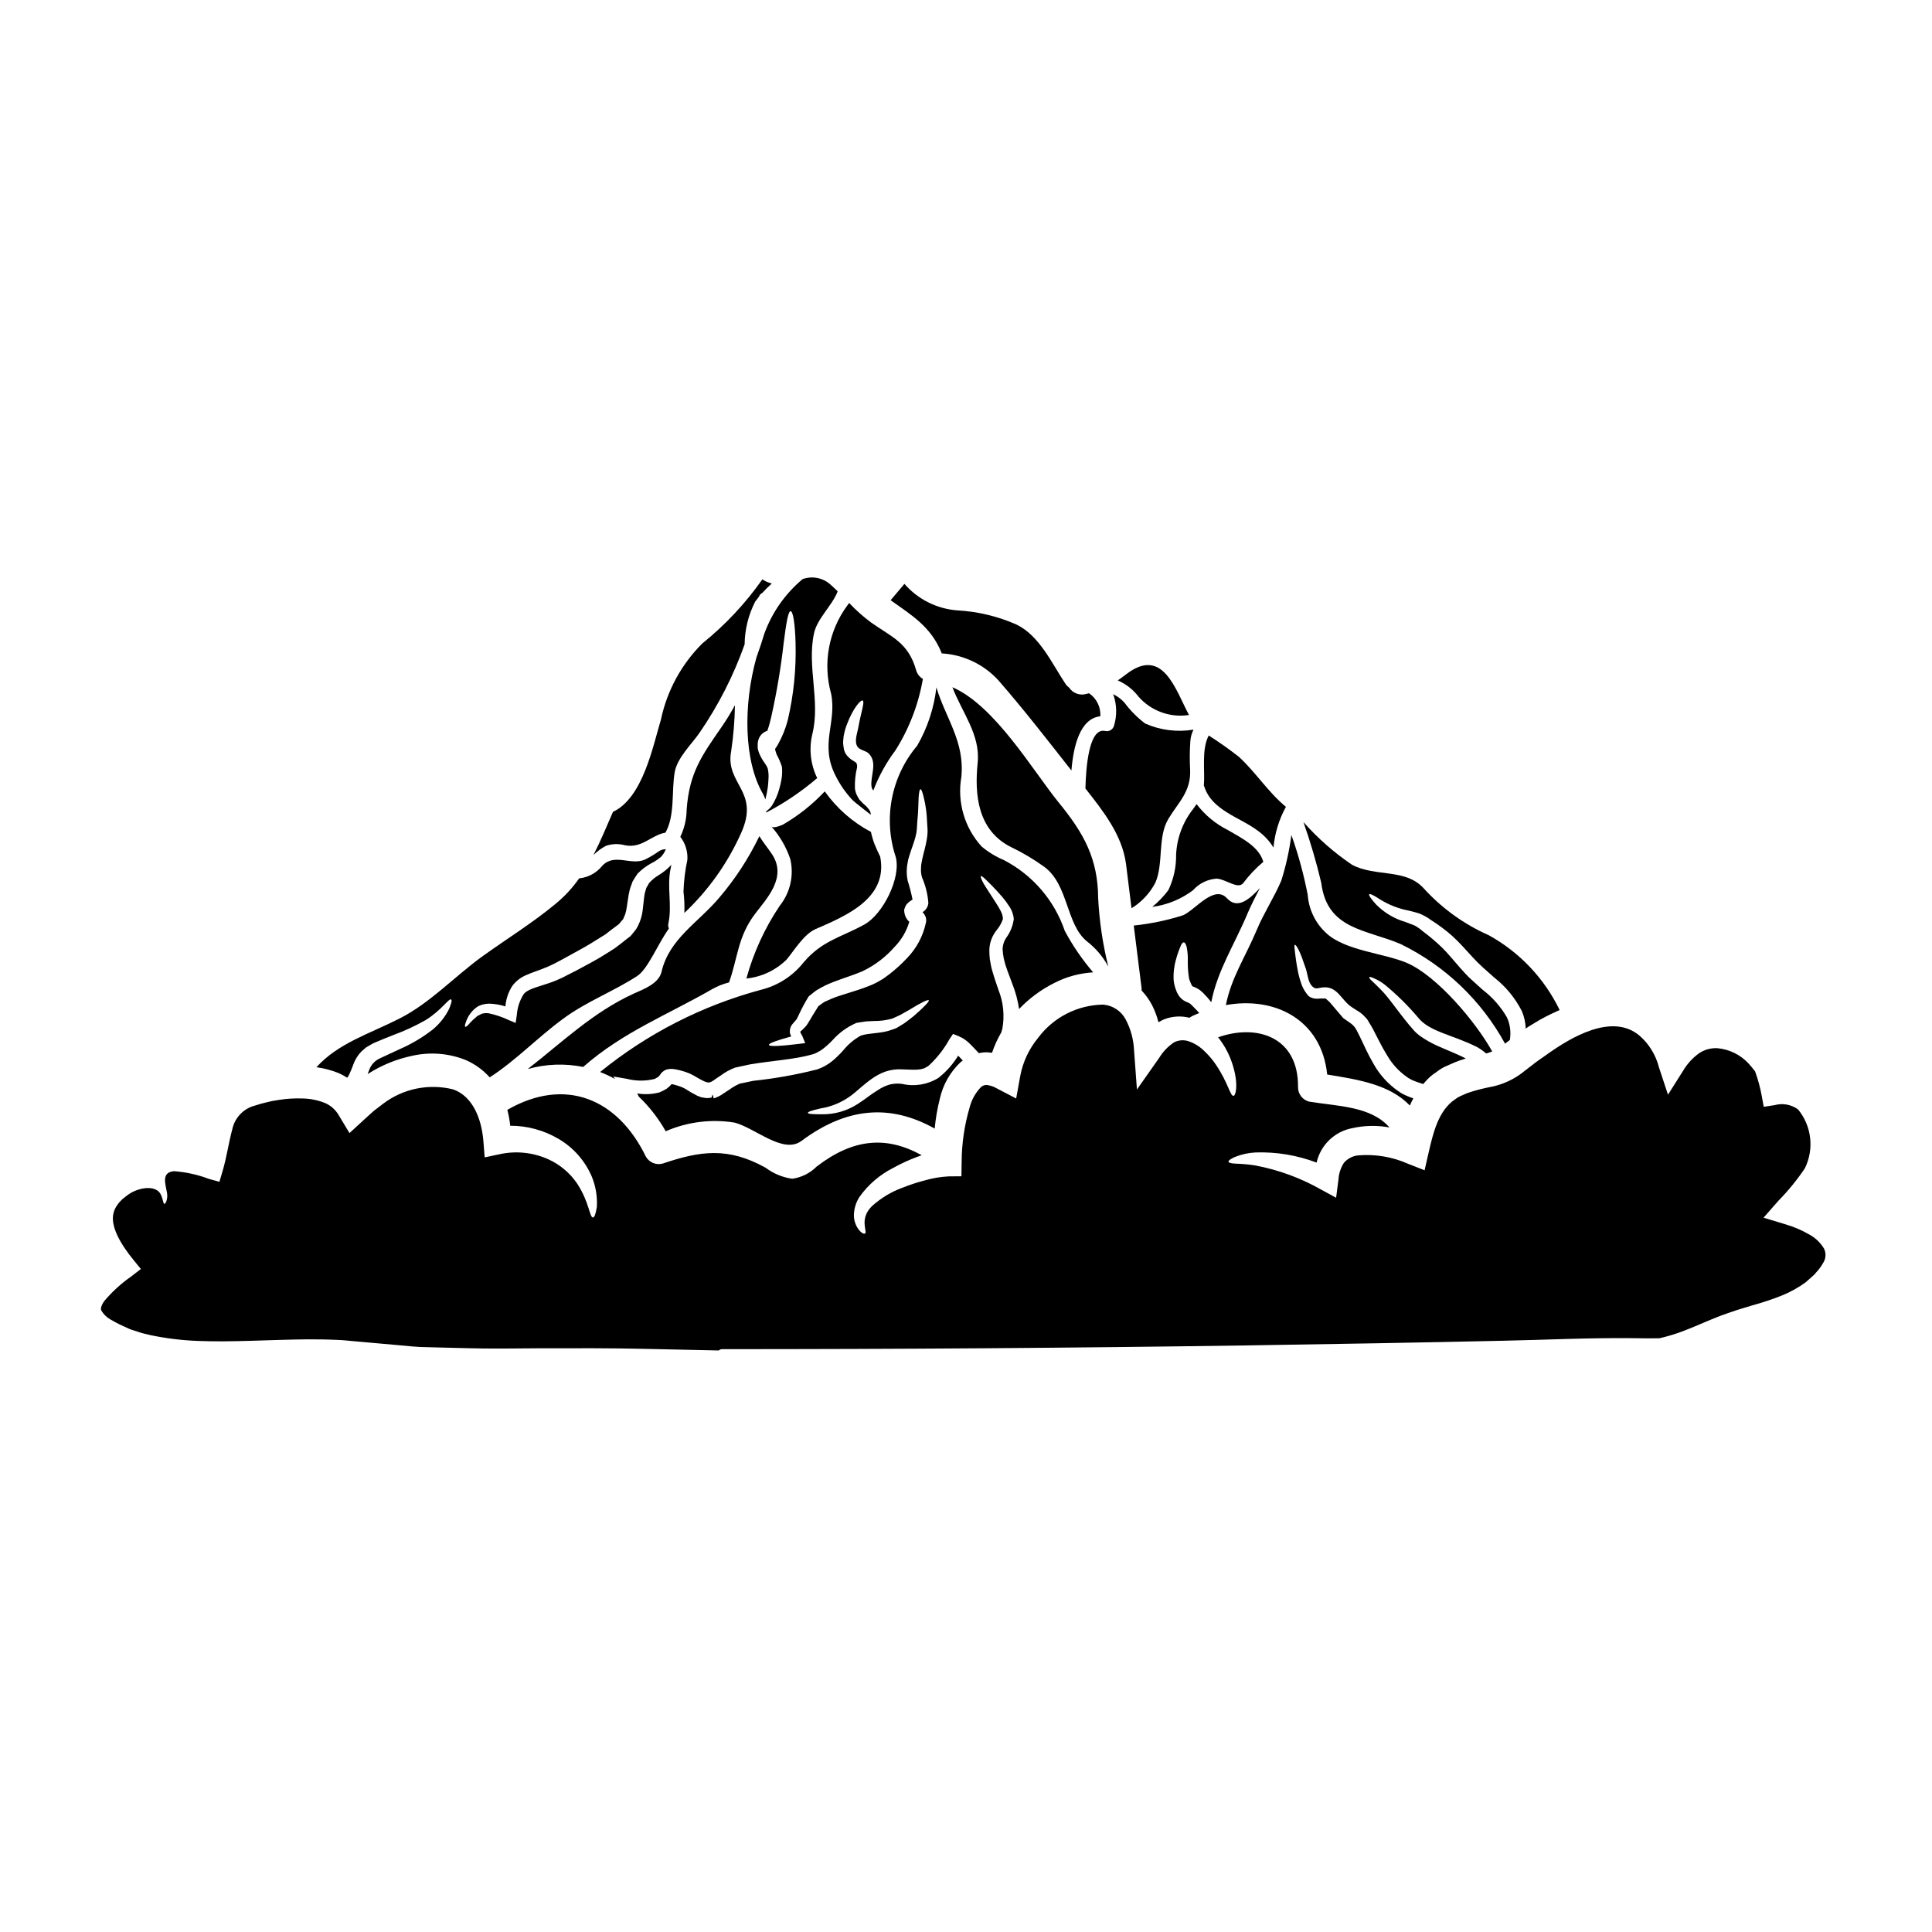
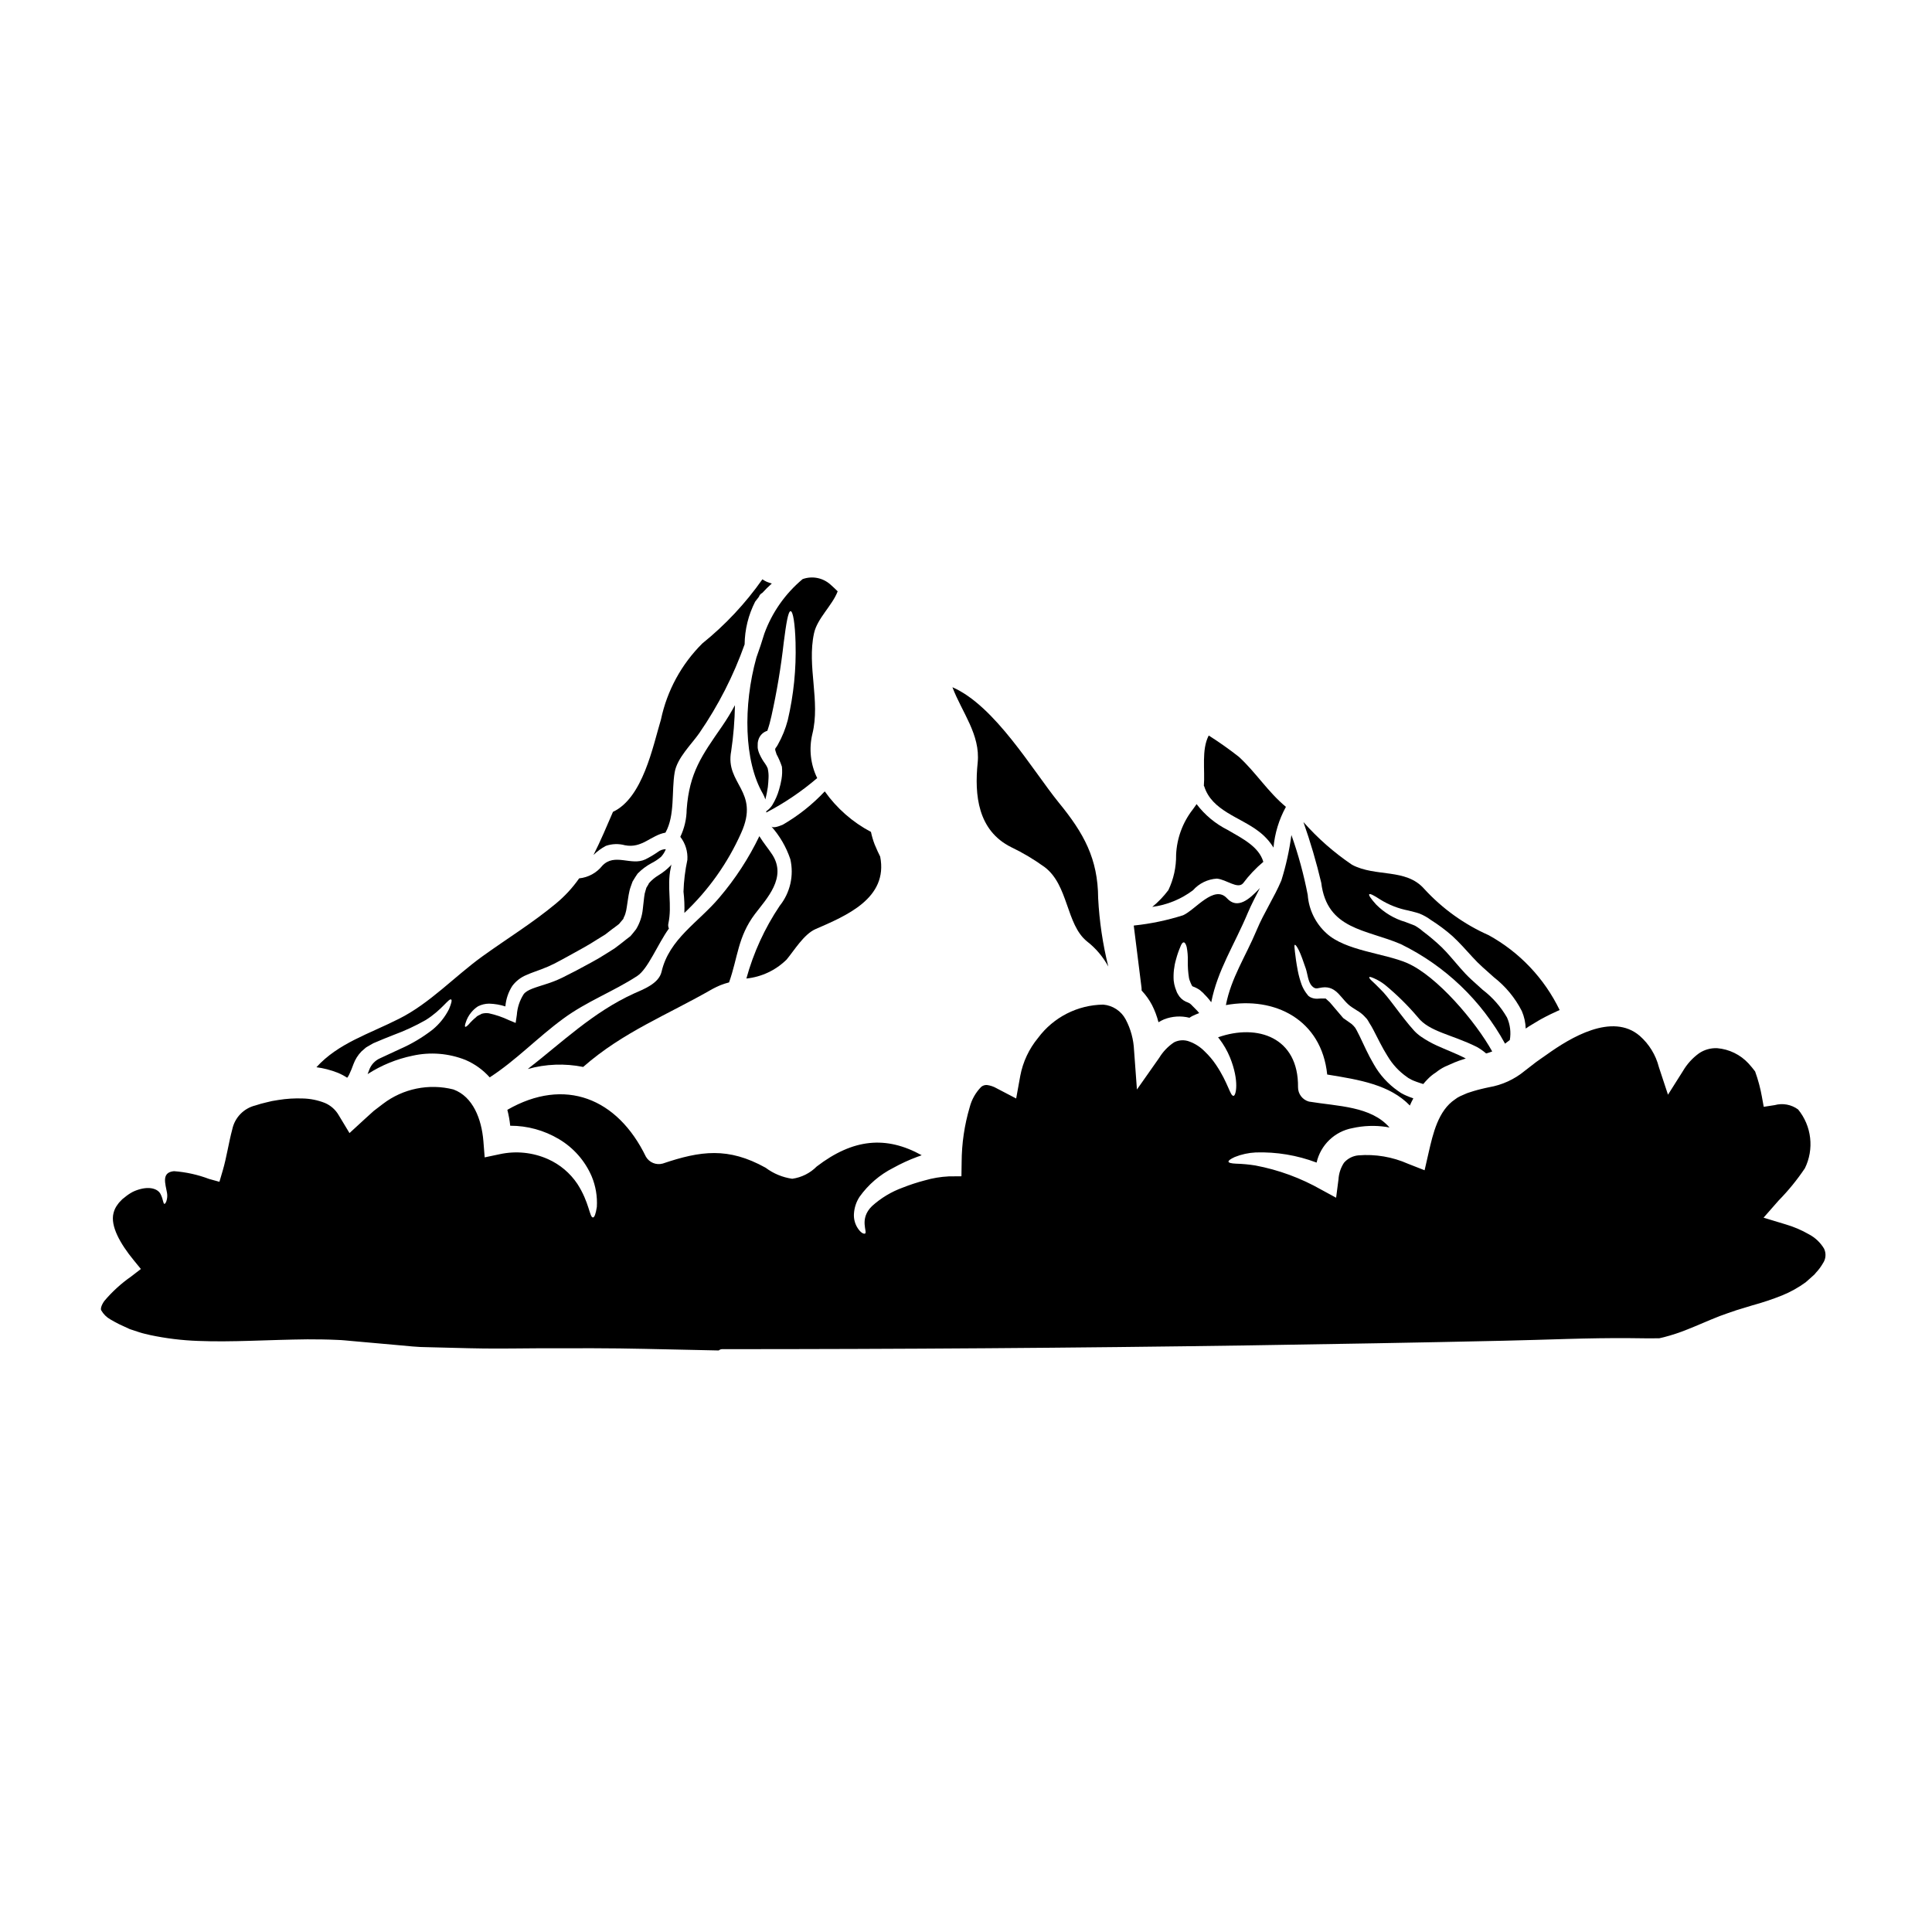
<svg xmlns="http://www.w3.org/2000/svg" fill="#000000" width="800px" height="800px" version="1.1" viewBox="144 144 512 512">
  <g>
-     <path d="m445.71 328.61c3.332 3.809 8.383 5.644 13.383 4.871-3.543-6.555-6.871-18.402-16.715-10.738-0.734 0.578-1.449 1.078-2.16 1.574h-0.004c2.172 0.938 4.062 2.418 5.496 4.293z" />
-     <path d="m431.65 352.96c4.723 6.004 9.766 12.348 10.766 20.074 0.5 3.898 0.977 7.793 1.449 11.664v-0.004c2.691-1.656 4.883-4.012 6.344-6.816 2.184-5.16 0.527-11.977 3.398-16.824 2.656-4.449 6.055-7.238 5.789-13.082-0.141-2.508-0.121-5.023 0.055-7.531 0.066-1.074 0.355-2.121 0.84-3.082-4.328 0.723-8.777 0.164-12.793-1.605-2.094-1.578-3.949-3.449-5.512-5.551-0.859-0.949-1.898-1.719-3.055-2.266 0.059 0.086 0.109 0.172 0.156 0.266 0.898 2.629 0.945 5.473 0.133 8.129-0.293 1.047-1.375 1.66-2.422 1.371-4.281-0.859-5.019 9.91-5.148 15.258z" />
    <path d="m455.68 370.55c0.043 3.231-0.656 6.426-2.051 9.344-1.238 1.648-2.668 3.141-4.266 4.445 3.918-0.52 7.637-2.039 10.793-4.414 1.617-1.824 3.891-2.93 6.32-3.082 2.5 0.211 5.512 2.871 6.945 1.238h0.004c1.562-2.098 3.367-4.004 5.371-5.688-1.18-4.004-5.422-6.109-9.445-8.449-3.238-1.621-6.059-3.965-8.246-6.848-0.344 0.527-0.707 1-1.027 1.449v-0.004c-2.676 3.449-4.211 7.644-4.398 12.008z" />
-     <path d="m412.64 387.71c-0.234 1.613-0.836 3.156-1.762 4.5-0.715 0.953-1.129 2.098-1.184 3.289 0.051 0.805 0.145 1.605 0.289 2.398 0.211 0.711 0.293 1.344 0.578 2.133 0.5 1.551 1.18 3.184 1.82 4.977v-0.004c0.801 2.062 1.367 4.207 1.684 6.398 2.688-2.82 5.84-5.152 9.32-6.898 3.203-1.652 6.719-2.613 10.316-2.816-2.887-3.371-5.402-7.043-7.504-10.949-2.758-8.133-8.559-14.879-16.188-18.824-2.125-0.895-4.106-2.102-5.871-3.582-4.539-4.984-6.519-11.785-5.371-18.426 0.949-9.398-4.211-15.637-6.609-23.746-0.617 5.457-2.359 10.727-5.113 15.48-6.894 8.172-9.035 19.34-5.66 29.484 1.449 5.609-3.449 15.16-8.266 17.852-6.109 3.394-11.297 4.289-16.164 10.082l-0.004-0.004c-2.867 3.617-6.859 6.176-11.348 7.266-15.559 4.191-30.062 11.609-42.566 21.773 1.352 0.527 2.664 1.141 3.938 1.844l-0.422-0.656 3.633 0.629c2.418 0.617 4.953 0.617 7.371 0 0.289-0.152 0.57-0.316 0.844-0.5 0.262-0.215 0.484-0.477 0.656-0.766 0.133-0.191 0.281-0.367 0.449-0.527 0.297-0.25 0.621-0.461 0.973-0.629 0.535-0.164 1.098-0.238 1.66-0.215 0.656 0.062 1.309 0.18 1.949 0.344 0.578 0.184 1.078 0.266 1.762 0.527 0.641 0.211 1.254 0.484 1.844 0.816 1.078 0.605 2.027 1.18 2.871 1.574 1.762 0.816 1.922 0.078 4.426-1.504h-0.004c1.172-0.883 2.465-1.594 3.84-2.106 1.289-0.262 2.582-0.551 3.898-0.844 6.082-1.023 11.875-1.316 16.453-2.629 0.574-0.145 1.125-0.375 1.633-0.684 0.445-0.219 0.871-0.484 1.262-0.789 0.906-0.703 1.758-1.473 2.547-2.305 1.715-1.938 3.824-3.481 6.188-4.527l0.156-0.051v-0.027l2.606-0.395c0.762-0.027 1.527-0.078 2.262-0.105h0.004c1.23 0.004 2.457-0.129 3.66-0.395 0.266-0.055 0.527-0.133 0.789-0.184h-0.004c0.246-0.078 0.484-0.176 0.711-0.293 0.555-0.234 1.055-0.473 1.555-0.711 0.895-0.5 1.734-0.973 2.473-1.395 3.031-1.871 4.926-2.789 5.117-2.5 0.191 0.293-1.211 1.734-3.938 4.133-0.738 0.578-1.574 1.262-2.504 1.922-0.473 0.293-0.945 0.578-1.449 0.895-0.285 0.188-0.582 0.355-0.891 0.5-0.344 0.105-0.656 0.211-1 0.344-2.66 1.055-5.871 0.789-8.215 1.555v-0.004c-1.801 1-3.391 2.336-4.684 3.938-0.891 1.008-1.855 1.945-2.887 2.809-1.184 0.969-2.531 1.719-3.977 2.215-5.57 1.414-11.238 2.426-16.953 3.027-1.18 0.266-2.363 0.5-3.543 0.734-0.938 0.402-1.832 0.902-2.656 1.5l-1.555 1.027-0.836 0.551c-0.422 0.242-0.863 0.453-1.316 0.633l-0.449 0.156-0.211 0.051-0.023-0.5-0.234-0.473h-0.055l-0.078 0.523-0.184 0.266h-0.004c-0.461 0.086-0.926 0.121-1.395 0.105l-1.238-0.207-1.051-0.395c-1.082-0.547-2.133-1.152-3.148-1.812-0.391-0.227-0.793-0.418-1.215-0.578-0.344-0.16-0.945-0.293-1.395-0.449h0.004c-0.355-0.109-0.715-0.199-1.078-0.266l-0.449 0.5c-0.277 0.262-0.57 0.508-0.871 0.738-0.57 0.352-1.172 0.66-1.789 0.918l-0.051 0.027-0.078 0.027h-0.004c-1.914 0.504-3.918 0.594-5.871 0.266 0.16 0.289 0.293 0.578 0.449 0.867 2.809 2.688 5.203 5.773 7.109 9.16 5.742-2.5 12.086-3.297 18.27-2.289 5.606 1.5 12.848 8.449 17.711 4.844 11.898-8.848 23.402-9.926 35.301-3.266h0.004c0.246-2.684 0.703-5.34 1.367-7.949 0.832-3.711 2.762-7.086 5.531-9.688 0.156-0.129 0.367-0.266 0.551-0.395-0.344-0.371-0.684-0.734-1.027-1.078-0.062-0.078-0.133-0.148-0.207-0.211-1.379 2.266-3.152 4.266-5.242 5.902-2.875 1.781-6.34 2.348-9.633 1.574-1.098-0.152-2.215-0.09-3.293 0.18-1.062 0.316-2.074 0.789-3 1.398-1.922 1.156-3.633 2.606-5.477 3.762-2.867 1.852-6.223 2.797-9.637 2.715-2.262 0-3.477-0.078-3.543-0.367-0.066-0.289 1.156-0.684 3.34-1.18h0.004c2.992-0.477 5.824-1.684 8.242-3.512 1.527-1.16 3.106-2.754 5.238-4.266 1.121-0.824 2.356-1.488 3.66-1.969 1.488-0.512 3.062-0.719 4.633-0.605 1.449 0.027 2.844 0.16 4.027 0.055l0.711-0.078c0.34-0.07 0.672-0.16 1-0.266l0.184-0.105 0.367-0.207v-0.004c0.273-0.121 0.523-0.289 0.742-0.496 2.125-1.992 3.926-4.301 5.344-6.848l0.973-1.449 1.5 0.605v0.004c1.191 0.5 2.262 1.242 3.148 2.184 0.762 0.762 1.422 1.5 2.106 2.207 0.02 0.043 0.047 0.078 0.078 0.105 0.715-0.168 1.449-0.246 2.184-0.234 0.477 0.027 0.898 0.078 1.32 0.129 0.629-1.875 1.449-3.684 2.449-5.394 0.078-0.316 0.18-0.656 0.289-1h-0.004c0.633-3.473 0.27-7.051-1.051-10.32-0.582-1.707-1.18-3.449-1.684-5.238-0.266-0.867-0.395-1.922-0.582-2.844-0.094-0.84-0.137-1.684-0.129-2.527 0.066-1.906 0.758-3.734 1.965-5.211 0.719-0.867 1.273-1.859 1.637-2.922v-0.109c-0.055-0.738-0.27-1.457-0.637-2.106-0.391-0.746-0.824-1.473-1.289-2.176-0.895-1.395-1.684-2.606-2.312-3.578-1.32-1.969-1.82-3.266-1.574-3.398 0.242-0.129 1.133 0.762 2.789 2.422 0.82 0.844 1.82 1.898 2.953 3.211h-0.004c0.609 0.73 1.176 1.492 1.688 2.293 0.723 1.023 1.16 2.223 1.262 3.477v0.133zm-23.957-1.766 0.211 0.266v-0.004c0.113 0.168 0.207 0.344 0.289 0.527 0.137 0.223 0.219 0.477 0.234 0.734 0.07 0.406 0.043 0.82-0.078 1.215-0.766 3.496-2.496 6.703-5 9.266-1.438 1.535-2.992 2.953-4.66 4.238l-1.18 0.871-0.289 0.207-0.234 0.16-0.184 0.102-0.711 0.422h-0.004c-0.887 0.531-1.82 0.98-2.789 1.344-3.711 1.477-7.16 2.238-9.977 3.398-0.602 0.293-1.207 0.555-1.816 0.82-0.316 0.18-0.633 0.445-0.949 0.656l-0.473 0.344-0.184 0.129-0.055 0.078c-0.602 1.055-1.262 1.969-2 3.266l-0.527 0.867-0.129 0.211c-0.035 0.082-0.082 0.164-0.137 0.234l-0.422 0.605h0.004c-0.438 0.488-0.902 0.945-1.395 1.371-0.078 0.051-0.078 0.078-0.078 0.078h-0.078c0.027 0.066 0.047 0.137 0.051 0.211-0.023 0.211 0.395 0.711 0.527 1.055l0.734 1.816-1.449 0.184c-5.055 0.633-8.055 0.762-8.16 0.316-0.105-0.449 2.078-1.207 5.902-2.262-0.023-0.078-0.078-0.156-0.105-0.234l-0.234-0.633v-0.008c-0.023-0.289-0.023-0.578 0-0.867 0.07-0.547 0.289-1.066 0.637-1.496 0.605-0.762 0.949-1.027 1.18-1.398 0.266-0.5 0.5-1.027 0.762-1.574 0.691-1.465 1.465-2.891 2.316-4.269l0.105-0.156 0.199-0.168 0.027-0.023 0.051-0.027 0.234-0.184 0.449-0.371c0.316-0.234 0.605-0.5 0.949-0.734l0.004-0.004c0.809-0.504 1.641-0.969 2.5-1.391 3.211-1.504 6.691-2.398 9.871-3.766v-0.004c3.219-1.551 6.094-3.734 8.449-6.422 1.824-1.859 3.16-4.137 3.898-6.633-0.02-0.055-0.059-0.098-0.109-0.121-0.746-0.742-1.188-1.738-1.234-2.793l-0.027-0.207 0.055-0.211c0.113-0.398 0.27-0.777 0.473-1.137 0.199-0.254 0.418-0.488 0.656-0.707 0.305-0.258 0.629-0.488 0.977-0.684l0.078-0.027c-0.336-1.691-0.766-3.363-1.289-5.004-0.246-1.133-0.316-2.297-0.211-3.449 0.023-0.5 0.18-1.18 0.262-1.734 0.078-0.555 0.266-1 0.395-1.5 0.578-1.871 1.234-3.453 1.605-4.898v-0.004c0.18-0.652 0.301-1.32 0.363-1.996 0.055-0.734 0.105-1.449 0.133-2.133 0.289-2.711 0.266-4.789 0.344-6.238 0.078-1.449 0.266-2.289 0.5-2.312 0.234-0.023 0.527 0.762 0.871 2.211v-0.004c0.516 2.086 0.805 4.223 0.867 6.371 0.027 0.684 0.078 1.398 0.133 2.133 0.02 0.883-0.051 1.766-0.215 2.633-0.266 1.734-0.816 3.449-1.18 5.117-0.078 0.422-0.184 0.871-0.234 1.234-0.051 0.367-0.105 0.656-0.105 1.18-0.062 0.844 0.027 1.691 0.262 2.5 0.934 2.137 1.504 4.414 1.684 6.738-0.062 0.887-0.504 1.699-1.207 2.242-0.133 0.105-0.238 0.156-0.344 0.234 0.078 0.059 0.148 0.129 0.211 0.199z" />
    <path d="m477.06 390.43c-3.055 7.266-6.766 12.664-8.188 19.93 12.988-2.363 25.352 3.867 26.852 18.402 8.637 1.395 16.586 2.711 21.902 8.215v-0.004c0.277-0.648 0.582-1.281 0.922-1.895-0.578-0.207-1.207-0.422-1.895-0.734v-0.004c-0.367-0.152-0.727-0.328-1.078-0.527l-0.238-0.129-0.18-0.105-0.133-0.105-0.551-0.371h-0.004c-2.633-1.844-4.82-4.254-6.398-7.055-1.527-2.578-2.606-5.082-3.734-7.422-0.32-0.656-0.527-1.027-0.789-1.555-0.133-0.207-0.266-0.5-0.395-0.684l-0.422-0.5v-0.004c-0.32-0.355-0.691-0.668-1.105-0.918-0.527-0.395-1.082-0.762-1.605-1.129l-0.105-0.082-0.051-0.078c-1.211-1.422-2.363-2.754-3.453-4.055l-0.945-0.867c-0.105-0.105 0-0.078-0.238-0.133v-0.004c-0.719-0.027-1.441-0.008-2.156 0.055-0.621 0.02-1.234-0.117-1.793-0.391l-0.129-0.078c-0.055-0.023-0.395-0.266-0.395-0.266s-0.234-0.289-0.234-0.289l-0.43-0.562c-0.465-0.652-0.844-1.359-1.133-2.106-0.434-1.199-0.777-2.43-1.023-3.684-0.422-2.211-0.633-3.898-0.762-5.031-0.129-1.133-0.211-1.816-0.027-1.871 0.184-0.055 0.578 0.449 1.105 1.527s1.105 2.754 1.816 4.816c0.449 1.348 0.582 3.477 1.574 4.531 0.992 1.055 1.473 0.578 2.754 0.422 4.082-0.527 5.004 3.422 7.949 5.289 0.449 0.266 0.871 0.555 1.32 0.844l-0.004 0.004c0.648 0.363 1.238 0.816 1.766 1.34l0.844 0.898h-0.004c0.215 0.305 0.406 0.621 0.578 0.949 0.371 0.578 0.816 1.316 1.078 1.844 1.211 2.312 2.363 4.762 3.766 6.977l0.004-0.004c1.305 2.227 3.078 4.141 5.203 5.613l0.371 0.266 0.102 0.051v-0.004c0.09 0.062 0.188 0.113 0.289 0.16 0.305 0.184 0.621 0.344 0.949 0.473 0.473 0.207 1.129 0.422 1.816 0.656 0.234 0.078 0.5 0.156 0.762 0.234v0.004c0.348-0.43 0.719-0.844 1.105-1.234 0.66-0.699 1.402-1.309 2.215-1.82 0.746-0.605 1.559-1.125 2.418-1.551l2.582-1.133c0.75-0.309 1.516-0.582 2.293-0.816 0.18-0.078 0.445-0.133 0.656-0.211-2.449-1.289-5.188-2.289-7.715-3.449-1.434-0.652-2.805-1.426-4.106-2.316-0.672-0.457-1.289-0.984-1.844-1.574-0.445-0.5-0.867-1-1.285-1.477-3.426-4.156-5.582-7.504-7.609-9.473-0.977-1.004-1.762-1.766-2.316-2.266-0.555-0.5-0.789-0.867-0.707-1 0.078-0.133 0.473-0.051 1.18 0.266l-0.004-0.004c1.051 0.453 2.043 1.039 2.945 1.738 3.164 2.606 6.09 5.484 8.738 8.609 3.027 3.867 8.977 4.555 15.637 7.871h0.004c0.879 0.496 1.707 1.078 2.473 1.734 0.547-0.145 1.082-0.32 1.609-0.527-4.367-7.871-14.609-19.98-22.535-23.43-6.031-2.606-16.379-3.234-21.402-7.894-2.894-2.625-4.668-6.266-4.953-10.164-1.043-5.391-2.488-10.699-4.328-15.875-0.539 4.09-1.43 8.125-2.664 12.059-1.879 4.445-4.617 8.551-6.512 13.082z" />
    <path d="m515.24 394.21c11.711 5.723 21.359 14.938 27.613 26.371 0.422-0.34 0.844-0.656 1.262-0.973l0.004 0.004c0.348-2.016 0.09-4.086-0.742-5.953-1.637-2.852-3.828-5.352-6.445-7.344-1.027-0.922-2.055-1.844-3.082-2.789-1.027-0.949-2.051-2.051-2.871-3-1.762-2-3.312-3.938-4.894-5.477-1.582-1.512-3.25-2.93-5.004-4.238-0.652-0.566-1.355-1.07-2.106-1.5-0.762-0.344-1.871-0.684-2.527-0.977-2.941-0.859-5.613-2.453-7.766-4.633-1.371-1.527-2.027-2.477-1.816-2.711 0.211-0.234 1.234 0.293 2.922 1.398 2.293 1.422 4.828 2.41 7.481 2.918 1.051 0.293 1.816 0.422 2.894 0.789h-0.004c1.098 0.441 2.133 1.027 3.082 1.734 1.984 1.254 3.871 2.66 5.633 4.211 1.922 1.762 3.609 3.688 5.316 5.555 0.852 0.941 1.746 1.84 2.688 2.688l3.004 2.684h-0.004c3.106 2.41 5.641 5.477 7.426 8.98 0.629 1.465 0.977 3.035 1.027 4.633 0.266-0.184 0.551-0.371 0.816-0.555 1.18-0.684 2.289-1.422 3.449-2.051 1.555-0.844 3.148-1.605 4.723-2.316l-0.004-0.004c-4.059-8.395-10.629-15.324-18.797-19.82-6.492-2.875-12.316-7.062-17.109-12.297-4.871-5.512-12.797-3.027-19.113-6.367-4.754-3.215-9.082-7.019-12.875-11.32 1.859 5.273 3.434 10.641 4.723 16.082 1.535 12.488 11.934 12.328 21.098 16.277z" />
    <path d="m463.14 352.41c2.027 6.449 9.504 8.137 14.375 11.875 1.586 1.18 2.938 2.648 3.973 4.332 0.34-3.766 1.449-7.422 3.266-10.742 0-0.027 0.027-0.027 0.027-0.051-4.816-4.004-7.898-9.055-12.453-13.246-2.57-2.019-5.242-3.91-8.004-5.66-1.969 3.766-0.949 9.215-1.289 13.324 0.039 0.055 0.074 0.109 0.105 0.168z" />
    <path d="m338.77 330.88c-1.039 1.93-2.184 3.801-3.426 5.609-5.34 7.715-8.66 12.242-9.371 22.043v-0.004c-0.023 2.508-0.598 4.981-1.684 7.238 1.355 1.738 2.019 3.914 1.871 6.109-0.594 2.773-0.938 5.59-1.027 8.422 0.219 1.871 0.301 3.758 0.234 5.637 6.375-6.004 11.496-13.219 15.059-21.219 5.031-11.164-4.328-12.875-2.656-21.648 0.598-4.035 0.934-8.109 1-12.188z" />
    <path d="m456.79 394.95c0.293-0.789 0.605-1.234 0.922-1.211 0.316 0.023 0.578 0.477 0.789 1.289h-0.004c0.223 1.18 0.32 2.383 0.285 3.582-0.035 1.543 0.07 3.082 0.32 4.606 0.066 0.328 0.172 0.645 0.316 0.949 0.066 0.215 0.156 0.426 0.262 0.629 0.062 0.18 0.148 0.348 0.266 0.5 0.129 0.16 0.023 0.027 0.184 0.133 0.652 0.234 1.273 0.555 1.844 0.949l0.629 0.551 0.156 0.133 0.16 0.156 0.18 0.207 0.762 0.789c0.344 0.371 0.738 0.871 1.133 1.395 1.684-8.555 6.082-15.082 9.715-23.746 0.977-2.312 2.133-4.422 3.184-6.527-2.789 3-5.949 5.762-8.738 2.711-3.371-3.688-8.398 3.078-11.609 4.5l0.004 0.004c-4.207 1.336-8.535 2.246-12.926 2.711-0.027 0.027-0.051 0-0.105 0-0.055 0-0.023 0.078-0.051 0.105 0.684 5.477 1.371 10.926 2.055 16.43 0.023 0.262 0.023 0.473 0.023 0.707 1.086 1.152 2.016 2.445 2.754 3.848 0.734 1.449 1.309 2.977 1.711 4.551 0.473-0.285 0.965-0.539 1.473-0.762 2.148-0.84 4.504-0.988 6.738-0.422 0.25-0.176 0.516-0.336 0.789-0.477 0.578-0.289 1.18-0.523 1.789-0.762-0.336-0.434-0.703-0.836-1.105-1.211l-0.816-0.82-0.184-0.207-0.051-0.027-0.055-0.051-0.234-0.211c-0.352-0.207-0.719-0.379-1.105-0.508-0.898-0.422-1.641-1.125-2.106-2.004-0.184-0.285-0.324-0.594-0.422-0.922-0.113-0.254-0.211-0.52-0.289-0.785-0.195-0.617-0.328-1.25-0.395-1.895-0.117-1.891 0.094-3.789 0.629-5.609 0.293-1.117 0.668-2.215 1.125-3.277z" />
    <path d="m312.05 407.27c-10.898 4.953-19.113 12.988-28.195 20.035l0.004-0.004c4.781-1.344 9.816-1.531 14.688-0.551 10.555-9.27 22.141-13.688 34.328-20.695h0.004c1.363-0.754 2.816-1.328 4.328-1.707 2.363-6.66 2.289-12.059 6.871-18.141 3.148-4.133 8.477-9.637 4.606-15.688-1.023-1.574-2.394-3.184-3.449-4.926h0.004c-2.816 5.848-6.371 11.305-10.578 16.242-5.512 6.582-13.344 10.953-15.352 19.734-0.754 3.121-4.836 4.621-7.258 5.699z" />
    <path d="m236 429.62c0.23-0.27 0.418-0.57 0.555-0.898 0.414-0.875 0.785-1.77 1.102-2.684 0.465-1.27 1.191-2.43 2.133-3.398l0.844-0.734c0.223-0.227 0.48-0.414 0.766-0.555l1.504-0.867c1.895-0.82 3.711-1.555 5.394-2.211 2.938-1.078 5.781-2.394 8.5-3.938 4.289-2.66 6.16-5.871 6.766-5.453 0.266 0.156 0.051 1.027-0.555 2.504v0.004c-1.055 2.109-2.543 3.977-4.367 5.473-2.676 2.082-5.606 3.82-8.715 5.172-1.656 0.762-3.371 1.574-5.16 2.398-1.406 0.605-2.488 1.785-2.973 3.238-0.105 0.289-0.238 0.629-0.371 0.973h0.004c3.633-2.34 7.664-3.992 11.898-4.867 4.691-1.047 9.594-0.652 14.059 1.129 2.441 1.051 4.625 2.625 6.394 4.609 7.004-4.531 12.633-10.531 19.457-15.531 6.238-4.609 13.27-7.188 19.613-11.32 2.871-1.848 5.449-8.477 8.422-12.594v-0.004c-0.188-0.391-0.242-0.836-0.156-1.262 1.078-4.953-0.449-9.77 0.629-14.746 0.082-0.316 0.137-0.645 0.16-0.969-0.082 0.129-0.133 0.234-0.211 0.34v-0.004c-0.949 0.977-2.019 1.828-3.184 2.531-0.945 0.566-1.801 1.277-2.527 2.106l-0.027 0.051-0.078 0.184-0.184 0.316-0.395 0.656c-0.133 0.527-0.32 1-0.449 1.574-0.207 1.207-0.293 2.5-0.5 4.106-0.191 1.875-0.793 3.68-1.766 5.293l-0.711 0.898-0.367 0.445-0.078 0.105-0.055 0.055-0.027 0.023-0.234 0.293-0.234 0.184c-0.656 0.5-1.316 1-1.949 1.527l-2 1.527c-0.684 0.445-1.398 0.867-2.082 1.316-2.707 1.762-5.477 3.148-8.109 4.582-1.316 0.656-2.606 1.316-3.867 1.969l-0.004-0.004c-1.344 0.645-2.734 1.188-4.16 1.629-2.711 0.898-5.027 1.449-5.949 2.711h0.004c-1.039 1.641-1.656 3.516-1.793 5.453l-0.316 2.133-1.844-0.762 0.004-0.004c-1.68-0.793-3.449-1.395-5.266-1.789-0.637-0.094-1.281-0.047-1.898 0.129-0.5 0.344-1.105 0.449-1.473 0.898-0.715 0.578-1.371 1.219-1.969 1.922-0.477 0.5-0.789 0.711-0.922 0.629-0.133-0.082-0.078-0.473 0.129-1.102h0.004c0.301-0.984 0.793-1.898 1.449-2.691 0.512-0.637 1.125-1.188 1.812-1.629 0.906-0.457 1.91-0.703 2.926-0.711 1.469 0.039 2.93 0.285 4.328 0.734 0.156-1.938 0.789-3.809 1.844-5.445 0.957-1.273 2.238-2.266 3.711-2.871 1.344-0.605 2.606-1 3.844-1.477h0.004c1.203-0.445 2.387-0.957 3.539-1.527 1.262-0.656 2.527-1.344 3.812-2.051 2.555-1.426 5.215-2.816 7.742-4.477l1.969-1.211 1.766-1.371c0.602-0.422 1.18-0.871 1.762-1.316l0.129-0.105 0.027-0.027 0.367-0.449 0.738-0.867c0.102-0.5 0.367-0.711 0.523-1.344l0.008 0.008c0.184-0.602 0.316-1.223 0.395-1.848 0.234-1.285 0.367-2.844 0.734-4.367 0.184-0.762 0.527-1.574 0.789-2.344l0.656-1.078 0.344-0.527 0.184-0.266 0.078-0.129 0.156-0.184 0.078-0.078c1.016-1.012 2.168-1.871 3.422-2.555 0.934-0.469 1.809-1.043 2.609-1.711 0.559-0.598 0.996-1.293 1.289-2.055-0.766 0.008-1.504 0.27-2.106 0.738-1.055 0.738-2.164 1.395-3.316 1.969-3.766 1.789-8.137-1.785-11.414 1.684-1.508 1.898-3.719 3.106-6.133 3.348-1.727 2.473-3.781 4.703-6.109 6.633-6.195 5.168-12.992 9.324-19.57 14.062-7.316 5.289-13.898 12.426-22.043 16.508-8 4.055-16.137 6.477-21.902 12.848 1.914 0.254 3.785 0.738 5.582 1.441 0.898 0.363 1.754 0.816 2.562 1.348z" />
    <path d="m309.61 368c4.555 0.895 6.871-2.66 10.742-3.34 2.578-4.582 1.574-10.98 2.449-16.008 0.656-3.816 4.477-7.422 6.582-10.449l-0.004-0.004c4.988-7.258 9.008-15.133 11.953-23.43 0.043-3.941 1-7.812 2.789-11.32 0.344-0.449 0.656-0.871 1-1.289v-0.004c0.148-0.449 0.473-0.816 0.895-1.027 0.797-0.875 1.641-1.711 2.527-2.5-0.895-0.203-1.746-0.578-2.5-1.105-4.481 6.375-9.832 12.09-15.902 16.98-5.547 5.504-9.363 12.516-10.977 20.16-2.156 7.164-4.789 20.773-12.719 24.484-1.684 3.898-3.289 7.738-5.16 11.414l0.004 0.004c0.969-0.953 2.066-1.758 3.266-2.398 1.629-0.566 3.391-0.625 5.055-0.168z" />
    <path d="m627.38 474.88c-0.969-1.609-2.363-2.922-4.027-3.793-1.918-1.105-3.965-1.977-6.09-2.602l-5.902-1.789 3.977-4.527h-0.004c2.586-2.629 4.922-5.496 6.977-8.559 1.227-2.496 1.707-5.289 1.391-8.055-0.316-2.762-1.418-5.375-3.18-7.531-1.785-1.316-4.074-1.742-6.215-1.156l-2.898 0.449-0.473-2.582h0.004c-0.41-2.312-1.016-4.582-1.816-6.789-0.5-0.684-1.082-1.371-1.738-2.109-2.164-2.34-5.121-3.785-8.293-4.055-1.742-0.086-3.465 0.402-4.894 1.395-1.699 1.242-3.121 2.82-4.188 4.633l-3.977 6.297-2.426-7.344h0.004c-0.82-3.191-2.582-6.062-5.055-8.242-7.316-6.297-18.5 0.555-24.613 4.926-0.949 0.684-1.848 1.262-2.848 2l-3.055 2.363 0.004-0.004c-2.723 2.25-5.992 3.746-9.477 4.332-0.68 0.156-1.523 0.316-2.078 0.473-0.555 0.156-1.156 0.266-1.949 0.527-0.656 0.234-1.605 0.477-2.027 0.684l-1.551 0.684c-0.488 0.223-0.949 0.508-1.371 0.844-4.453 2.977-5.844 9.109-6.981 14.059l-1.078 4.723-4.367-1.711c-4.137-1.836-8.672-2.606-13.188-2.238-1.48 0.137-2.848 0.844-3.816 1.969-0.855 1.312-1.355 2.828-1.449 4.394l-0.629 4.867-3.871-2.106h-0.004c-5.445-3.106-11.371-5.285-17.531-6.445-1.695-0.27-3.402-0.43-5.117-0.477-1.262-0.051-1.949-0.234-2-0.527s0.527-0.707 1.656-1.234c1.781-0.715 3.668-1.125 5.582-1.215 5.496-0.172 10.973 0.742 16.113 2.688 1.055-4.672 4.793-8.266 9.504-9.133 2.938-0.656 5.973-0.766 8.949-0.32l0.871 0.16c-4.894-5.66-13.66-5.609-21.348-6.871-1.719-0.469-2.91-2.035-2.898-3.816 0.156-13.219-10.742-16.902-21.191-13.219 0.105 0.148 0.219 0.289 0.344 0.422 1.148 1.504 2.094 3.152 2.812 4.898 2.555 6.297 1.574 10.266 0.926 10.188-0.871 0.078-1.398-3.426-4.609-8.188-0.859-1.285-1.855-2.473-2.977-3.539-1.129-1.168-2.504-2.07-4.027-2.637-1.34-0.535-2.844-0.469-4.133 0.188-1.594 1.062-2.938 2.465-3.934 4.106l-5.902 8.398-0.762-10.375h-0.004c-0.117-2.859-0.871-5.66-2.211-8.188-1.184-2.242-3.43-3.723-5.953-3.938-6.816 0.086-13.199 3.348-17.266 8.816-2.406 2.91-4.031 6.379-4.727 10.086l-1.082 5.977-5.238-2.734v-0.004c-0.777-0.441-1.637-0.727-2.527-0.84-0.531-0.023-1.051 0.145-1.473 0.473-1.488 1.5-2.551 3.375-3.078 5.422-1.398 4.731-2.113 9.633-2.133 14.562l-0.055 3.734-3.398 0.027 0.004 0.004c-2.133 0.105-4.246 0.461-6.297 1.055-1.996 0.52-3.957 1.16-5.871 1.918-3.004 1.09-5.766 2.754-8.137 4.898-3.543 3.449-1.055 6.949-1.871 7.293-0.316 0.102-1.133-0.105-2.133-1.789l0.004-0.004c-0.586-1.043-0.859-2.231-0.789-3.422 0.09-1.625 0.605-3.195 1.5-4.555 2.305-3.227 5.356-5.848 8.895-7.637 2.059-1.141 4.195-2.129 6.402-2.945 0.395-0.129 0.789-0.266 1.156-0.422-9.422-5.211-18.164-4.398-27.801 2.977v-0.004c-1.75 1.773-4.035 2.922-6.504 3.266-2.559-0.363-4.984-1.367-7.051-2.922-9.926-5.512-17.219-4.504-27.277-1.105-1.723 0.477-3.547-0.27-4.449-1.816-7.531-15.535-21.512-21.168-36.723-12.426 0.363 1.383 0.617 2.793 0.762 4.215 4.543-0.012 9 1.215 12.902 3.539 3.867 2.289 6.91 5.746 8.688 9.875 1.066 2.562 1.535 5.336 1.367 8.105-0.293 1.871-0.633 2.789-1.027 2.789-0.922 0-0.949-3.977-4.133-8.898-1.922-2.867-4.613-5.141-7.766-6.551-4.016-1.793-8.5-2.254-12.797-1.32l-4 0.844-0.344-4.328c-0.477-5.816-2.754-11.77-7.926-13.66l0.004-0.004c-6.484-1.648-13.371-0.246-18.688 3.812l-2.449 1.871-2.238 2.027-4.184 3.844-2.848-4.723c-0.84-1.461-2.133-2.609-3.684-3.266-1.863-0.734-3.844-1.137-5.848-1.18-2.148-0.082-4.297 0.051-6.422 0.391l-1.734 0.289-1.449 0.344c-0.988 0.219-1.965 0.492-2.926 0.816-3.113 0.75-5.512 3.231-6.16 6.367-0.922 3.398-1.5 7.422-2.5 10.82l-0.898 3.055-2.754-0.762c-2.981-1.129-6.113-1.82-9.293-2.055-3.449 0.32-2.238 3.398-1.844 5.742h0.004c0.129 0.758 0.066 1.535-0.188 2.262-0.184 0.445-0.344 0.656-0.477 0.656-0.367 0.051-0.344-1.18-0.973-2.422-0.555-1.371-2.504-2.238-5.394-1.504v0.004c-0.738 0.184-1.453 0.445-2.133 0.789-0.75 0.406-1.457 0.895-2.106 1.445l-0.605 0.473c-0.156 0.156-0.289 0.32-0.422 0.449-0.312 0.289-0.586 0.617-0.816 0.973-0.52 0.676-0.887 1.457-1.078 2.289-0.848 3.344 1.734 8.031 5.394 12.48l1.871 2.289-2.555 1.969v0.004c-2.664 1.852-5.07 4.047-7.16 6.531-0.844 1.211-0.973 2.078-0.816 2.422v-0.004c0.586 1.031 1.438 1.879 2.473 2.457 0.707 0.395 1.5 0.867 2.262 1.234 0.949 0.422 1.895 0.871 2.844 1.316 0.844 0.293 1.711 0.555 2.555 0.844 0.844 0.289 1.922 0.504 2.871 0.738h-0.004c4.168 0.883 8.406 1.402 12.664 1.551 8.977 0.371 18.637-0.316 29.012-0.422 2.606 0 5.262 0.027 7.973 0.156 1.32 0.027 2.711 0.211 4.109 0.32 1.262 0.102 2.555 0.234 3.867 0.344l7.922 0.707c2.66 0.234 5.344 0.555 7.977 0.555 5.027 0.102 9.922 0.289 14.848 0.344 4.926 0.055 9.898-0.027 14.715-0.055 9.715-0.023 19.113-0.051 27.984 0.156 6.789 0.133 13.348 0.293 19.586 0.422h0.008c0.234-0.203 0.531-0.324 0.84-0.344 47.387 0 93.242-0.316 139.55-1 22.301-0.344 45.266-0.734 67.555-1.234 11.215-0.234 22.434-0.789 33.672-0.684 2.473 0.027 5.055 0.078 7.66 0.027l1.133-0.266h0.004c2.168-0.555 4.293-1.258 6.367-2.106 2.754-1.078 5.371-2.289 8.477-3.504 1.605-0.605 2.754-0.973 4.422-1.551 1.449-0.449 2.875-0.871 4.328-1.32v0.004c2.664-0.73 5.285-1.609 7.848-2.633 2.195-0.898 4.269-2.055 6.184-3.449l1.574-1.395 0.762-0.684 0.129-0.156 0.266-0.32h0.004c0.707-0.75 1.324-1.578 1.84-2.473 0.801-1.156 0.914-2.66 0.293-3.922z" />
    <path d="m341.8 403.32c4.023-0.414 7.785-2.191 10.664-5.031 2-2.394 4.555-6.691 7.633-8.055 8.137-3.543 19.324-8.164 17.164-19.219-0.445-0.895-0.945-1.949-1.473-3.238-0.414-1.078-0.738-2.184-0.977-3.312-4.867-2.57-9.062-6.25-12.242-10.742-3.238 3.453-6.961 6.418-11.055 8.793-0.605 0.266-2.656 1.156-3.148 0.445 2.269 2.539 4 5.512 5.082 8.742 0.996 4.328-0.039 8.879-2.816 12.348-3.969 5.902-6.949 12.41-8.832 19.27z" />
    <path d="m344.46 318.24c-3.543 12.742-3.316 27.484 1.734 36.145 0.262 0.473 0.473 0.965 0.637 1.477 0.277-1.082 0.496-2.184 0.656-3.289 0.078-0.762 0.156-1.574 0.184-2.426 0.039-0.777-0.02-1.555-0.184-2.312l-0.027-0.184v-0.004c-0.184-0.457-0.426-0.891-0.711-1.289-0.547-0.738-1.016-1.527-1.395-2.363-0.27-0.555-0.457-1.152-0.551-1.762-0.027-0.344 0-0.711 0-1.078-0.004-0.23 0.023-0.461 0.078-0.688l0.078-0.316v0.004c0.281-1.062 1.039-1.938 2.051-2.363 0.105-0.059 0.223-0.102 0.344-0.129 0.438-1.266 0.797-2.559 1.078-3.871 1.434-6.445 2.527-12.969 3.266-19.531 0.656-5.117 1.18-8.293 1.816-8.293 0.633 0 1.18 3.211 1.32 8.449h-0.004c0.195 6.871-0.5 13.742-2.066 20.438-0.59 2.25-1.465 4.418-2.606 6.449-0.707 1.371-1.027 0.684-0.367 2.578 0.57 1.055 1.047 2.152 1.422 3.289 0.117 1.105 0.082 2.223-0.105 3.32-0.156 0.914-0.367 1.82-0.633 2.711-0.41 1.465-1.023 2.863-1.816 4.16-0.41 0.637-0.945 1.18-1.574 1.605-0.02 0.121-0.027 0.246-0.023 0.367 4.832-2.523 9.363-5.586 13.504-9.133-1.77-3.617-2.227-7.742-1.289-11.66 2.184-8.77-1.473-17.906 0.449-26.723 0.844-3.938 4.894-7.422 6.266-11.113-0.66-0.629-1.289-1.262-1.969-1.844v0.004c-2.004-1.766-4.809-2.301-7.32-1.395-4.59 3.832-8.086 8.809-10.137 14.426-0.633 2.106-1.344 4.238-2.106 6.344z" />
    <path d="m437.71 400.14c-1.473-5.938-2.371-12-2.688-18.105-0.055-10.477-3.789-17.215-10.426-25.324-6.949-8.559-16.902-25.672-28.195-30.59 2.5 6.633 7.449 12.555 6.691 20.008-0.871 8.531 0 17.98 8.922 22.402h0.004c3.09 1.484 6.043 3.246 8.82 5.262 6.344 4.766 5.66 15.191 11.215 19.68 2.328 1.805 4.254 4.074 5.656 6.668z" />
-     <path d="m364.25 327.82c1.574 7.688-3.106 13.348 1.18 21.746h0.004c1.188 2.402 2.731 4.609 4.578 6.555 0.449 0.449 4.766 3.816 4.793 3.816-0.184-1.262-0.477-1.344-1.18-2.211-0.672-0.555-1.297-1.164-1.871-1.816-0.312-0.477-0.586-0.977-0.82-1.5l-0.18-0.527c-0.09-0.301-0.152-0.609-0.184-0.918-0.078-1.855 0.109-3.711 0.551-5.512-0.023-0.316 0.055-0.156 0.027-0.527l-0.129-0.605c-0.027 0-0.027 0-0.027-0.023s-0.133-0.266-0.922-0.711v-0.004c-0.496-0.285-0.945-0.641-1.344-1.051-0.258-0.273-0.488-0.574-0.684-0.895l-0.211-0.5c-0.027-0.078-0.129-0.344-0.129-0.344h-0.004c-0.027-0.078-0.043-0.156-0.055-0.238l-0.051-0.371-0.105-0.707c-0.062-0.418-0.07-0.84-0.023-1.262 0.035-0.746 0.148-1.488 0.336-2.211 0.148-0.637 0.344-1.262 0.582-1.871 1.707-4.582 3.762-6.738 4.234-6.477 0.605 0.316-0.422 3.027-1.18 7.266-0.266 1.5-1.133 3.633-0.16 5 0.684 0.949 2.238 0.977 3.031 1.848 2.262 2.422 0.367 5.738 0.629 8.531 0.027 0.023 0.027 0.129 0.027 0.18l0.156 0.527c0.156 0.316 0.105 0.133 0.266 0.422 0 0.027 0.051 0.055 0.051 0.078 1.445-3.812 3.422-7.402 5.871-10.66 3.641-5.773 6.109-12.207 7.269-18.934-0.883-0.5-1.527-1.332-1.793-2.312-2.082-7.32-6.394-8.715-11.953-12.637v-0.004c-2.078-1.543-4.019-3.269-5.789-5.16-0.133 0.184-0.293 0.395-0.477 0.633v0.004c-4.965 6.711-6.555 15.34-4.316 23.383z" />
-     <path d="m393.58 317.16c5.777 0.332 11.191 2.922 15.074 7.211 6.606 7.582 12.988 15.797 19.285 23.824 0.523-6.394 2.234-13.777 7.66-14.375l0.004 0.004c0.145-2.426-0.996-4.746-3.004-6.106-0.395 0.078-0.734 0.207-1.156 0.289l-0.004-0.004c-1.582 0.273-3.176-0.406-4.078-1.734-0.398-0.301-0.746-0.664-1.023-1.078-3.543-5.344-6.871-12.719-12.926-15.664v-0.004c-4.969-2.195-10.293-3.469-15.719-3.766-5.414-0.402-10.449-2.926-14.008-7.023-1.207 1.445-2.422 2.871-3.656 4.328 5.523 3.961 10.738 6.992 13.551 14.098z" />
  </g>
</svg>